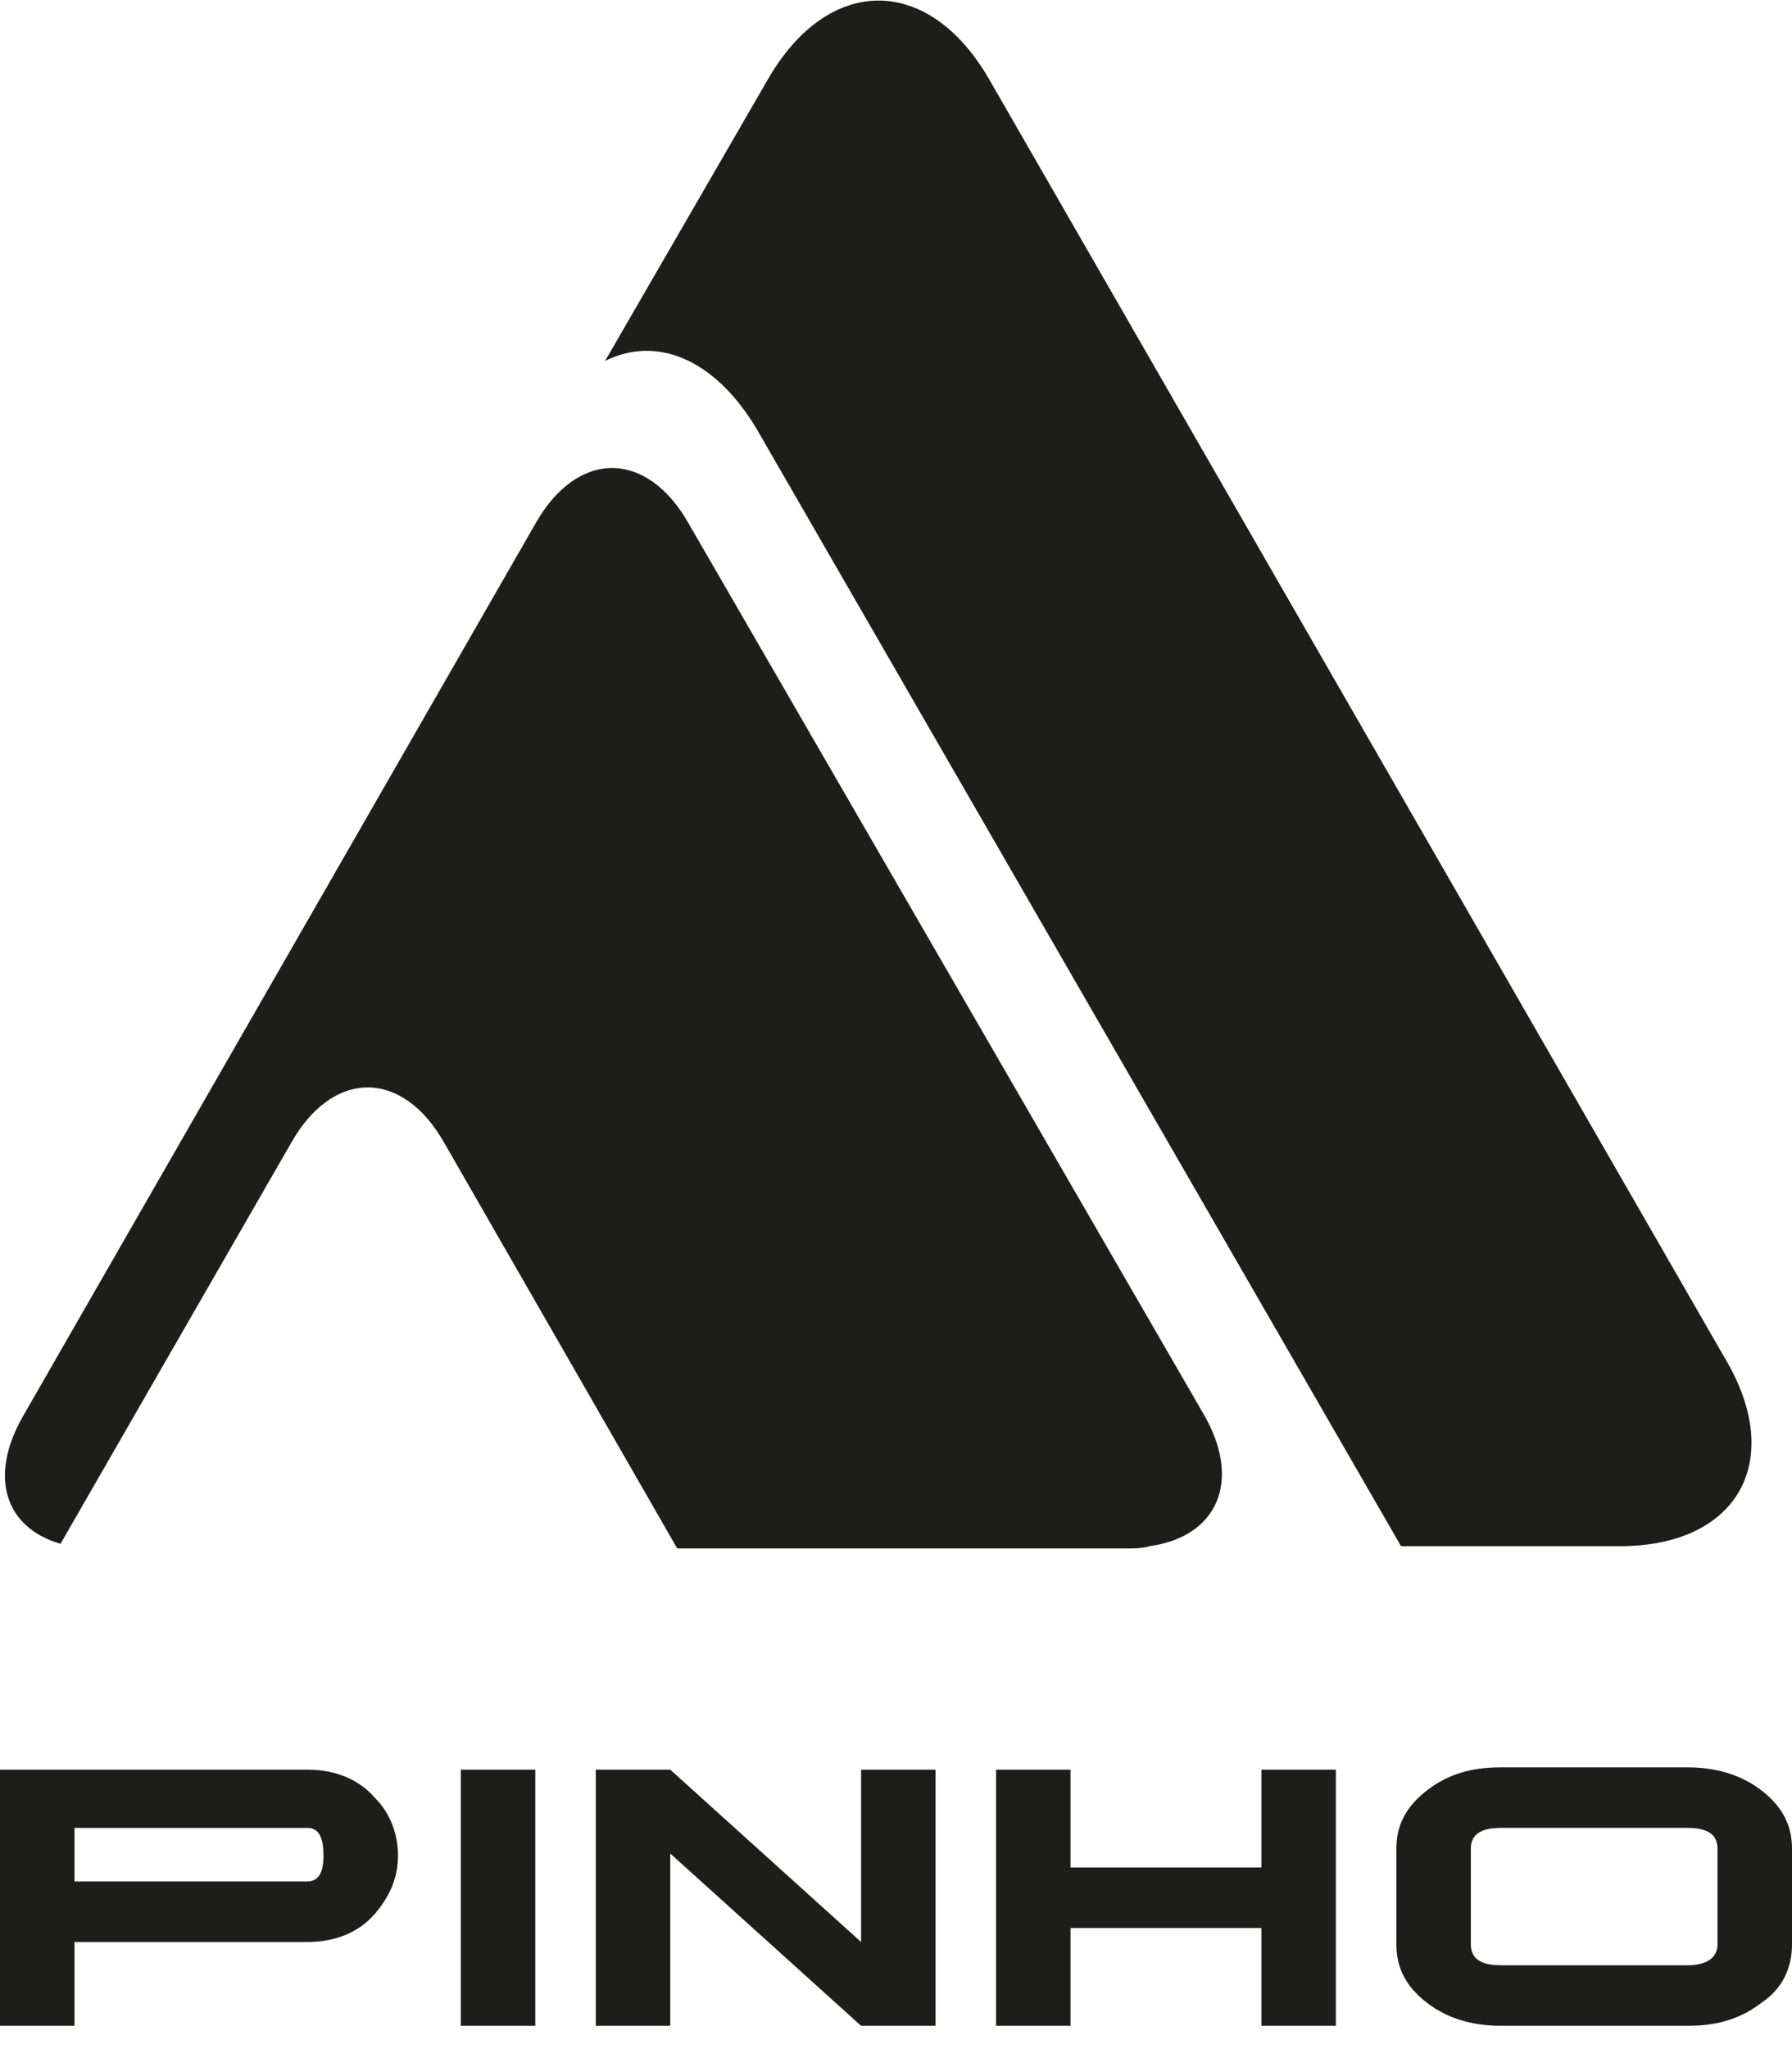
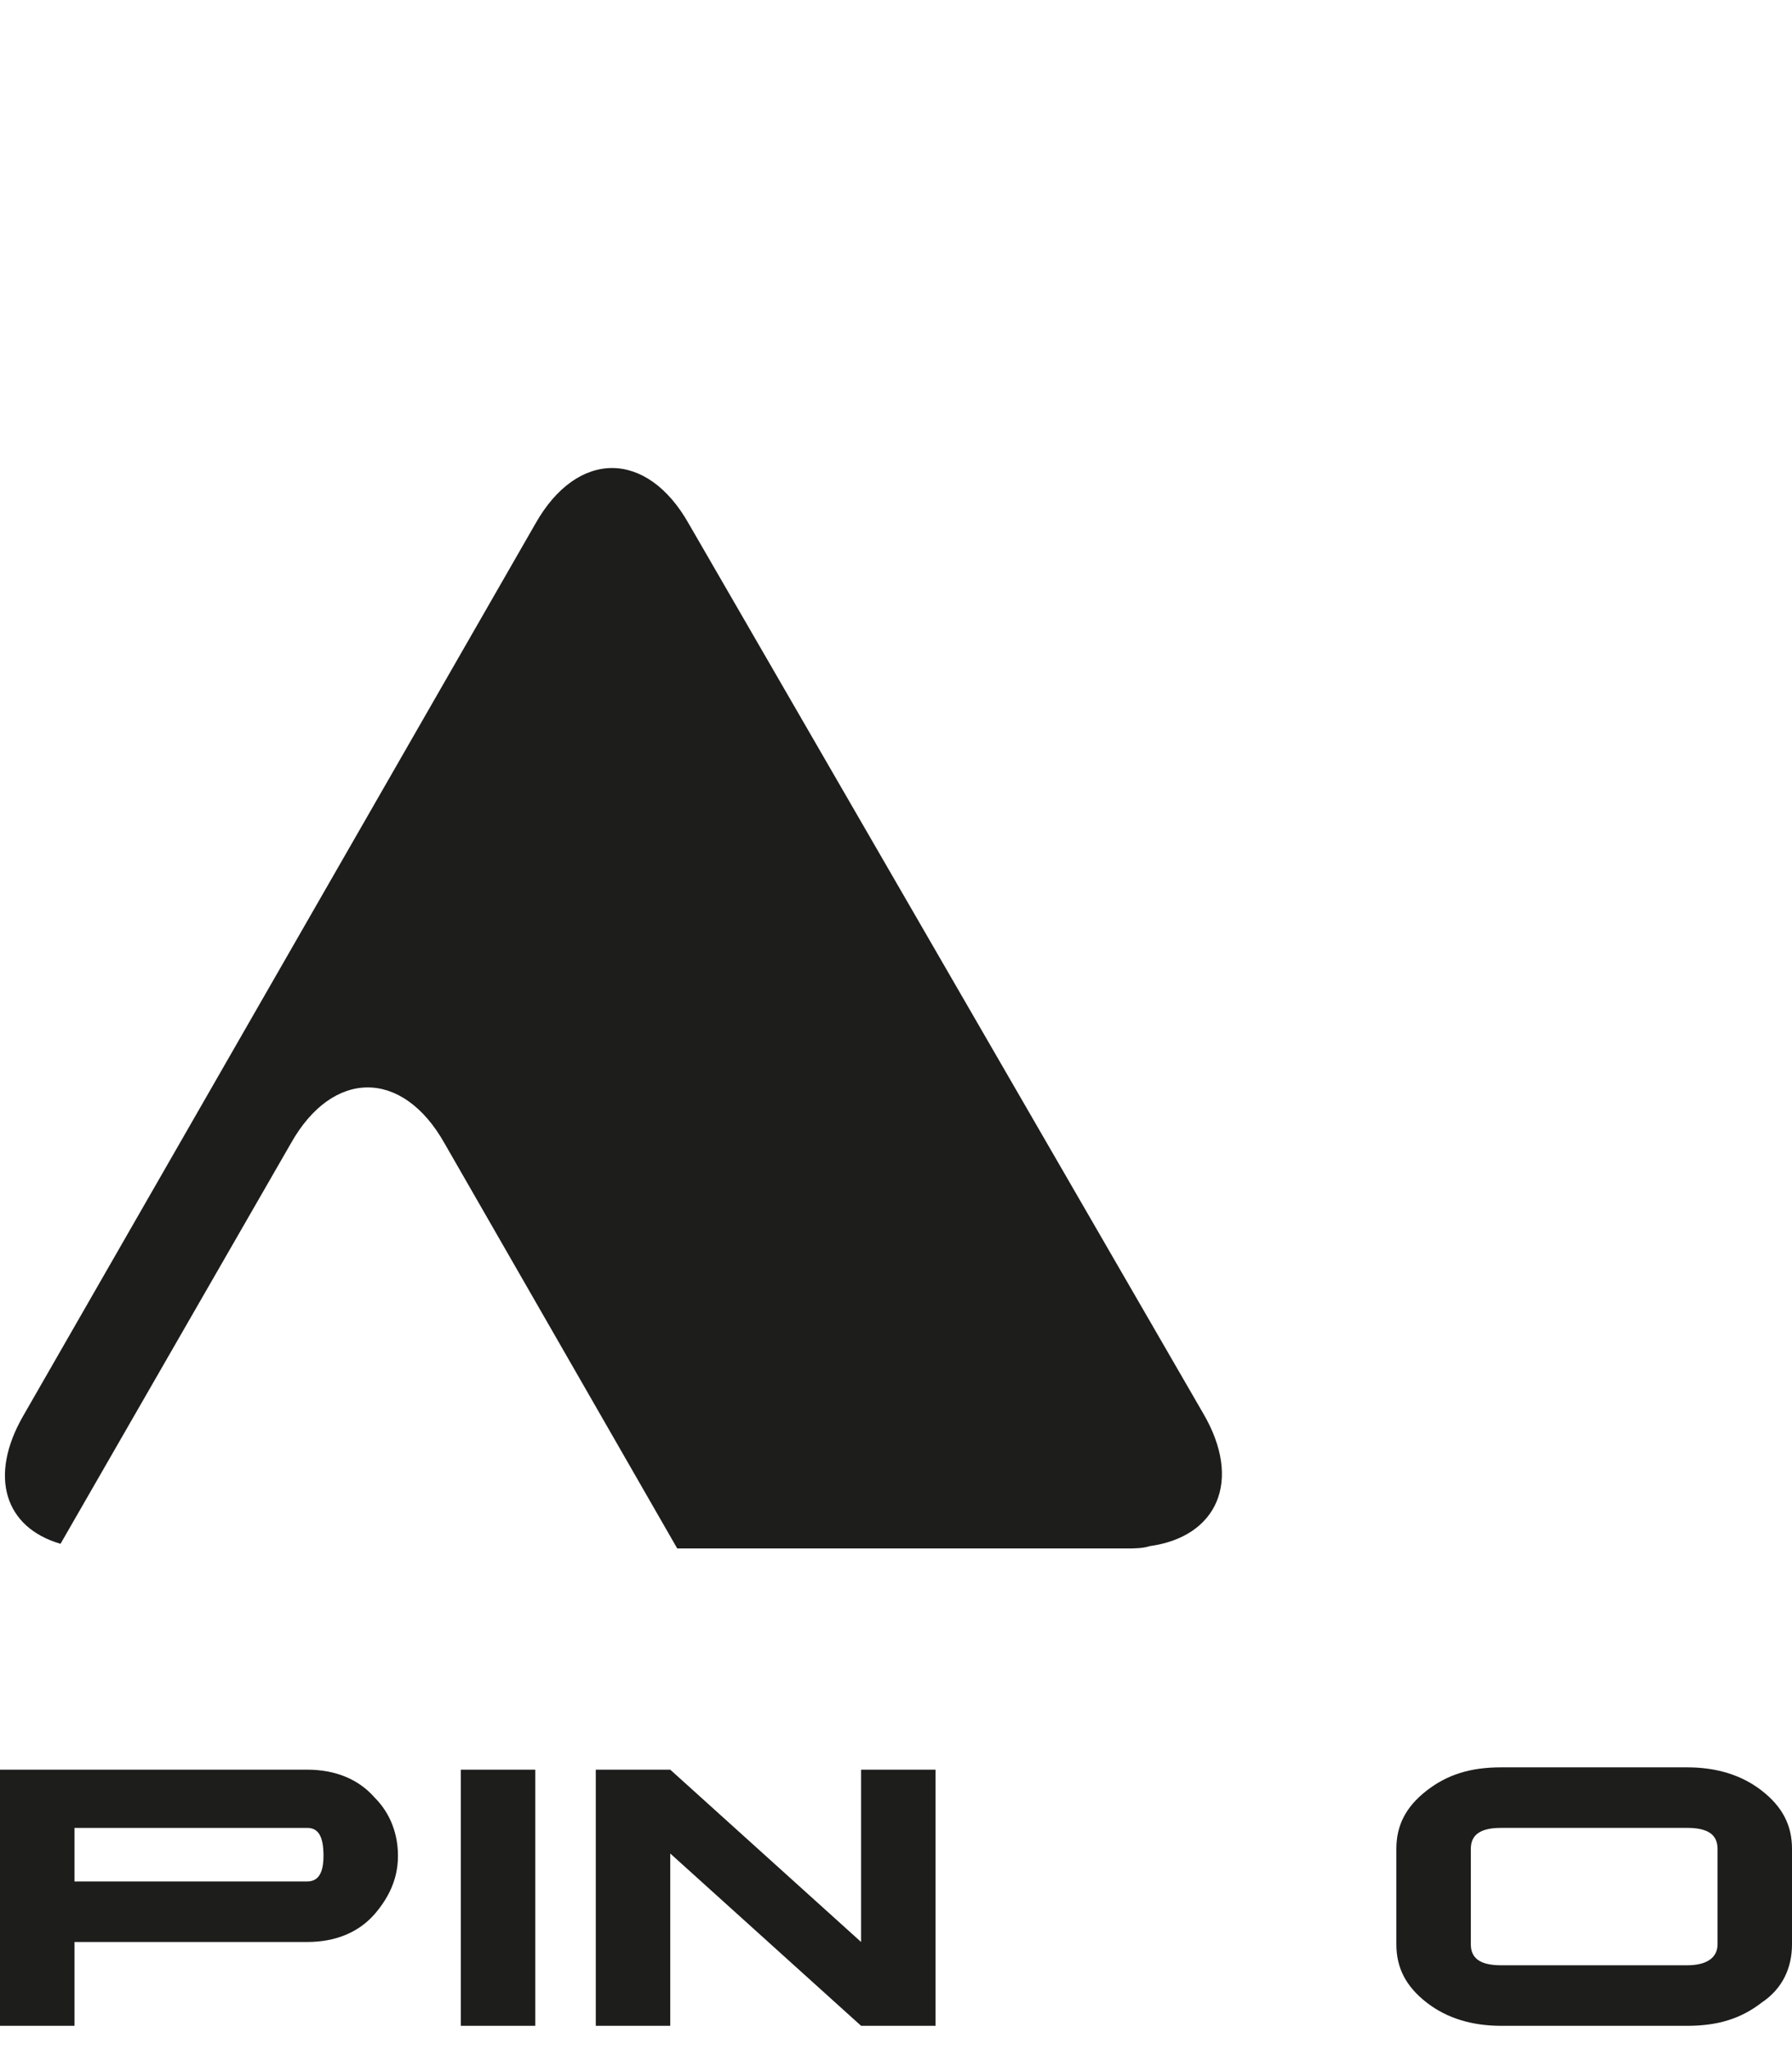
<svg xmlns="http://www.w3.org/2000/svg" version="1.1" id="Capa_1" x="0px" y="0px" width="77px" height="88px" viewBox="0 0 77 88" style="enable-background:new 0 0 77 88;" xml:space="preserve">
  <style type="text/css">
	.st0{fill-rule:evenodd;clip-rule:evenodd;fill:#1D1D1B;}
	.st1{fill:#1D1D1B;}
</style>
-   <path class="st0" d="M74.1,58.3L42.5,3.4c-2.6-4.5-6.9-4.5-9.5,0l-7,12.1c2.2-1.1,4.7-0.1,6.5,2.9l27.7,48h9.2  C74.6,66.5,76.8,62.8,74.1,58.3L74.1,58.3z" />
  <path class="st0" d="M29.6,22.5c-1.8-3.2-4.8-3.2-6.6,0l-22,38.3c-1.5,2.6-0.8,4.8,1.6,5.5l9.9-17.2c1.8-3.2,4.8-3.2,6.6,0l10,17.4  h19.3c0.3,0,0.7,0,1-0.1c2.9-0.4,4-2.8,2.3-5.7L29.6,22.5L29.6,22.5z" />
  <path class="st1" d="M16.1,82.2c-0.7,0.8-1.7,1.2-2.9,1.2h-10V87H0V76h13.2c1.2,0,2.2,0.4,2.9,1.2c0.7,0.7,1,1.6,1,2.5  C17.1,80.7,16.7,81.5,16.1,82.2z M13.2,78.5h-10v2.3h10c0.5,0,0.7-0.4,0.7-1.1C13.9,78.9,13.7,78.5,13.2,78.5z" />
  <path class="st1" d="M19.8,87V76h3.2v11H19.8z" />
  <path class="st1" d="M37,87l-8.2-7.4V87h-3.2V76h3.2l8.2,7.4V76h3.2v11H37L37,87z" />
-   <path class="st1" d="M54.2,87v-4.2H46V87h-3.2V76H46v4.2h8.2V76h3.2v11H54.2z" />
  <path class="st1" d="M75.7,86c-0.9,0.7-1.9,1-3.2,1h-8c-1.2,0-2.3-0.3-3.2-1c-0.9-0.7-1.3-1.5-1.3-2.5v-4.1c0-1,0.4-1.8,1.3-2.5  c0.9-0.7,1.9-1,3.2-1h8c1.2,0,2.3,0.3,3.2,1c0.9,0.7,1.3,1.5,1.3,2.5v4.1C77,84.5,76.6,85.4,75.7,86z M73.8,79.4  c0-0.6-0.4-0.9-1.3-0.9h-8c-0.9,0-1.3,0.3-1.3,0.9v4.1c0,0.6,0.4,0.9,1.3,0.9h8c0.8,0,1.3-0.3,1.3-0.9V79.4z" />
</svg>